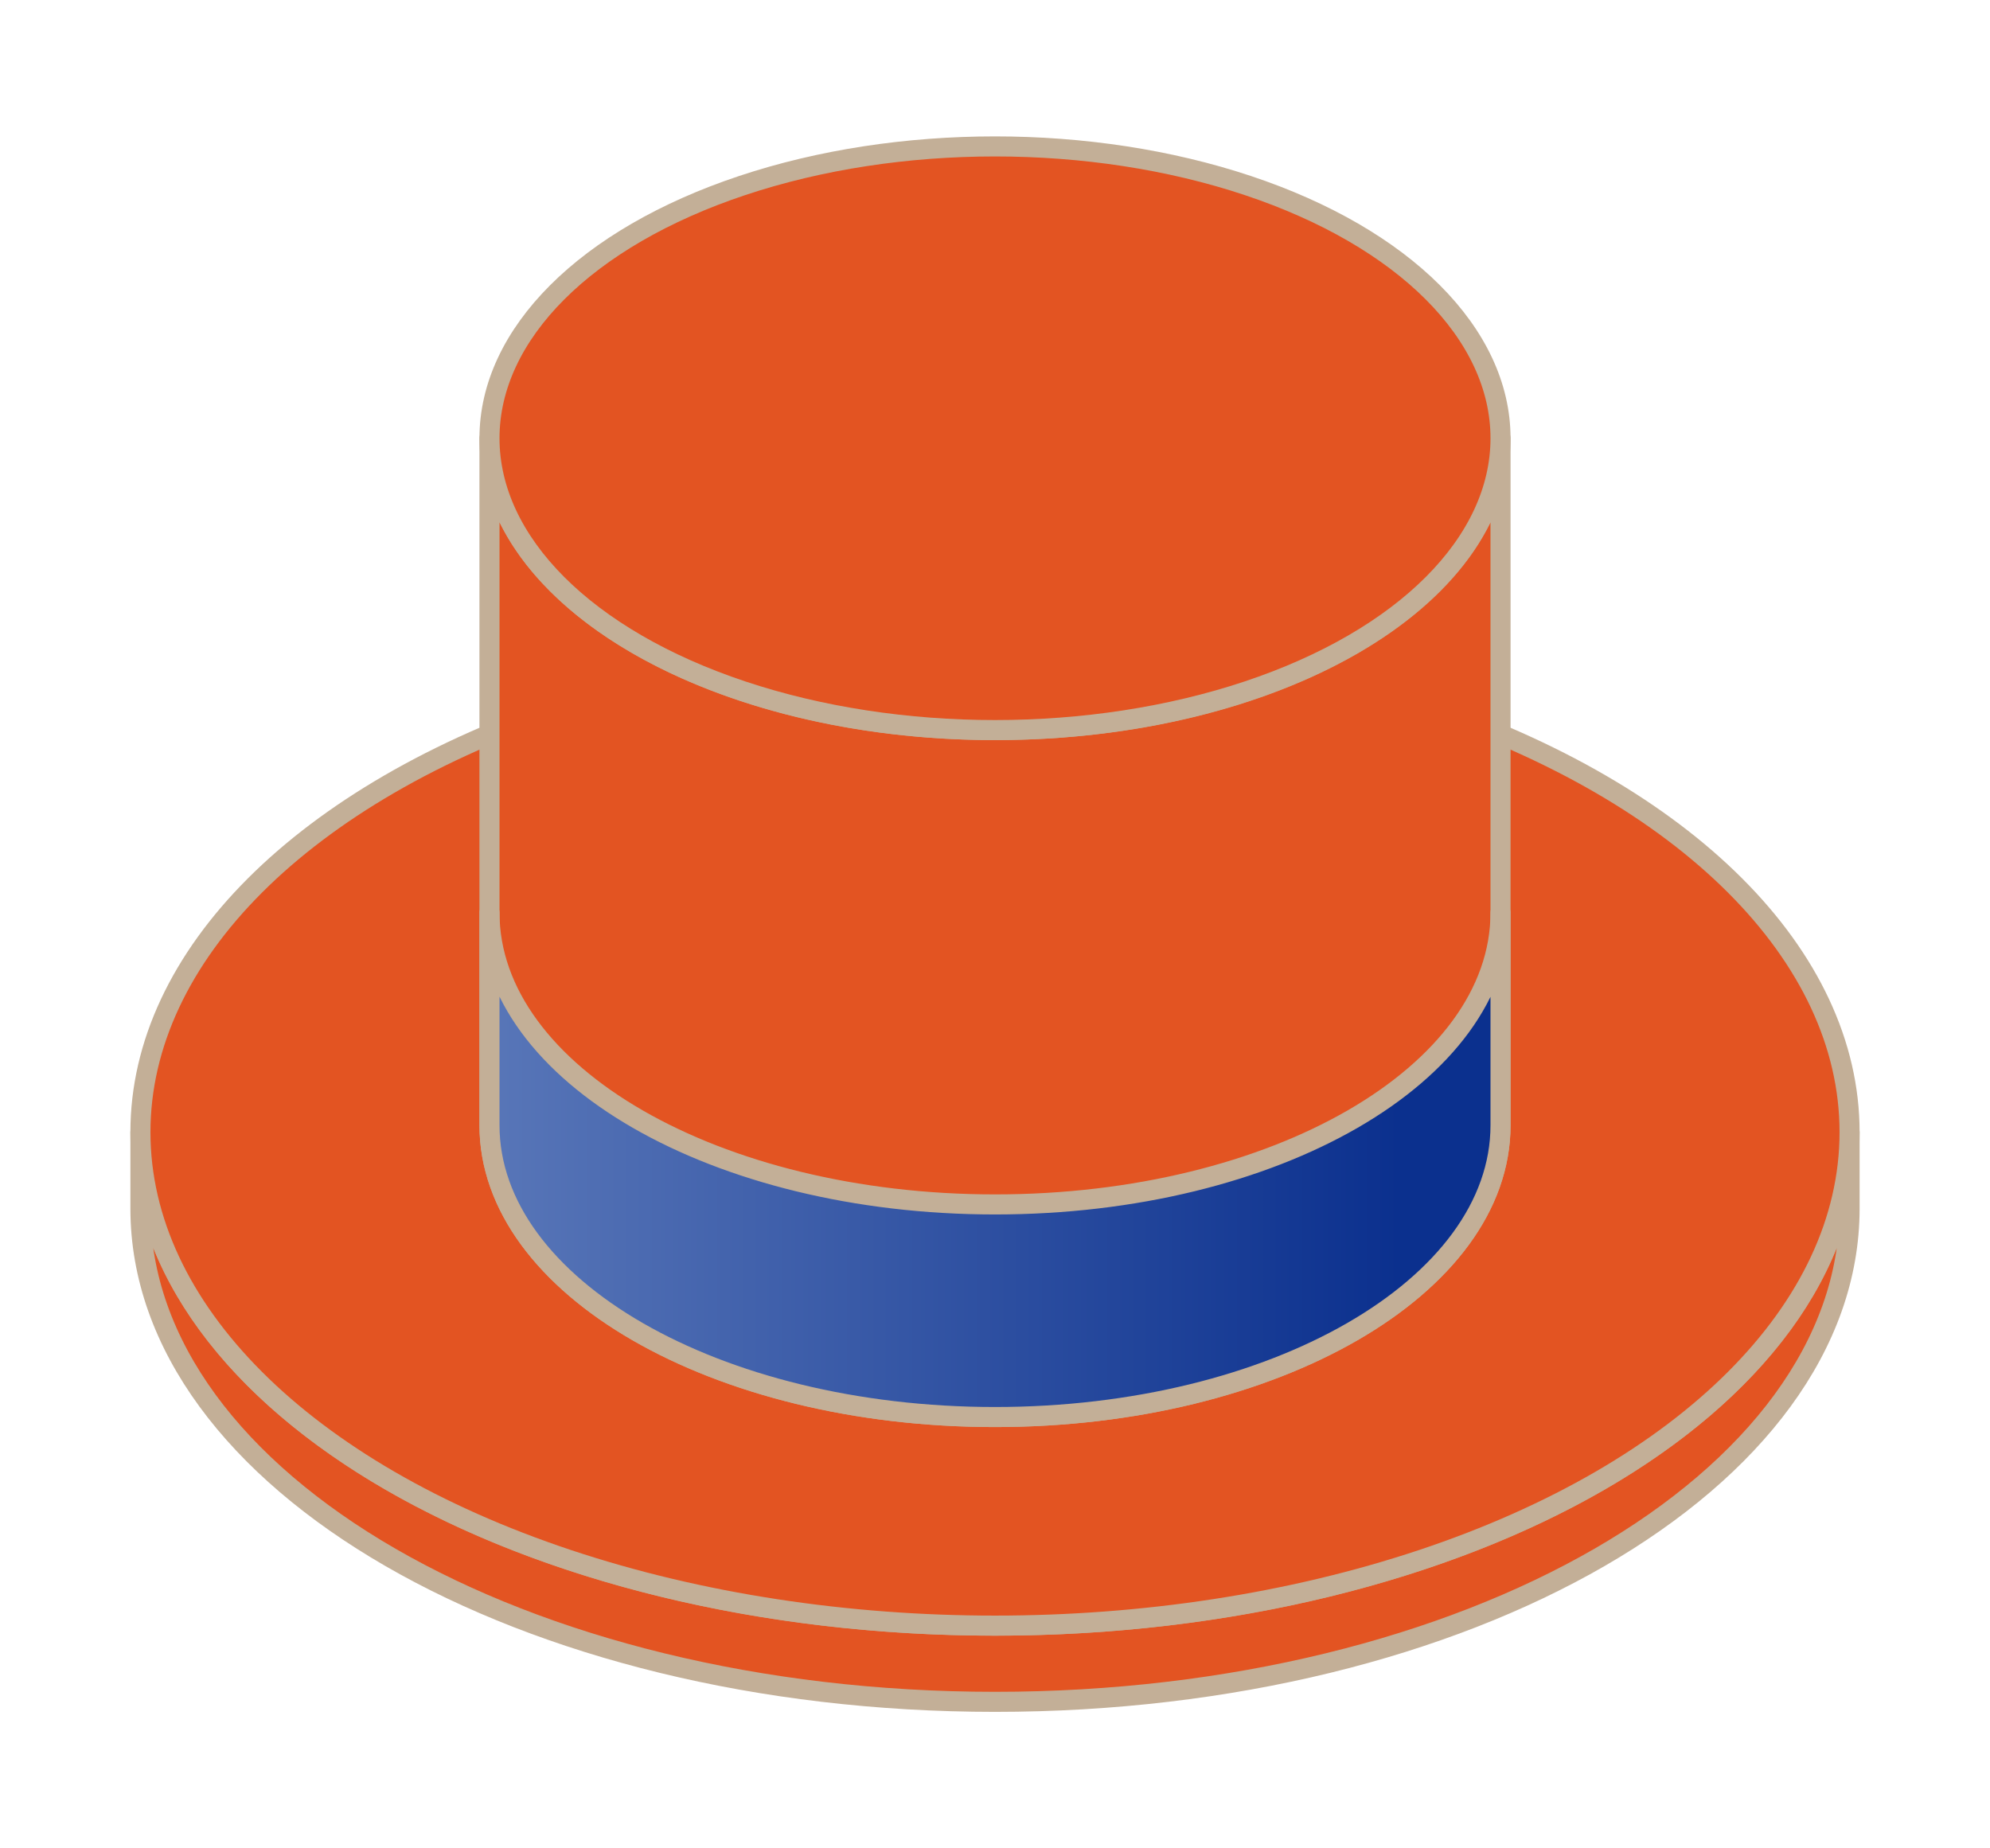
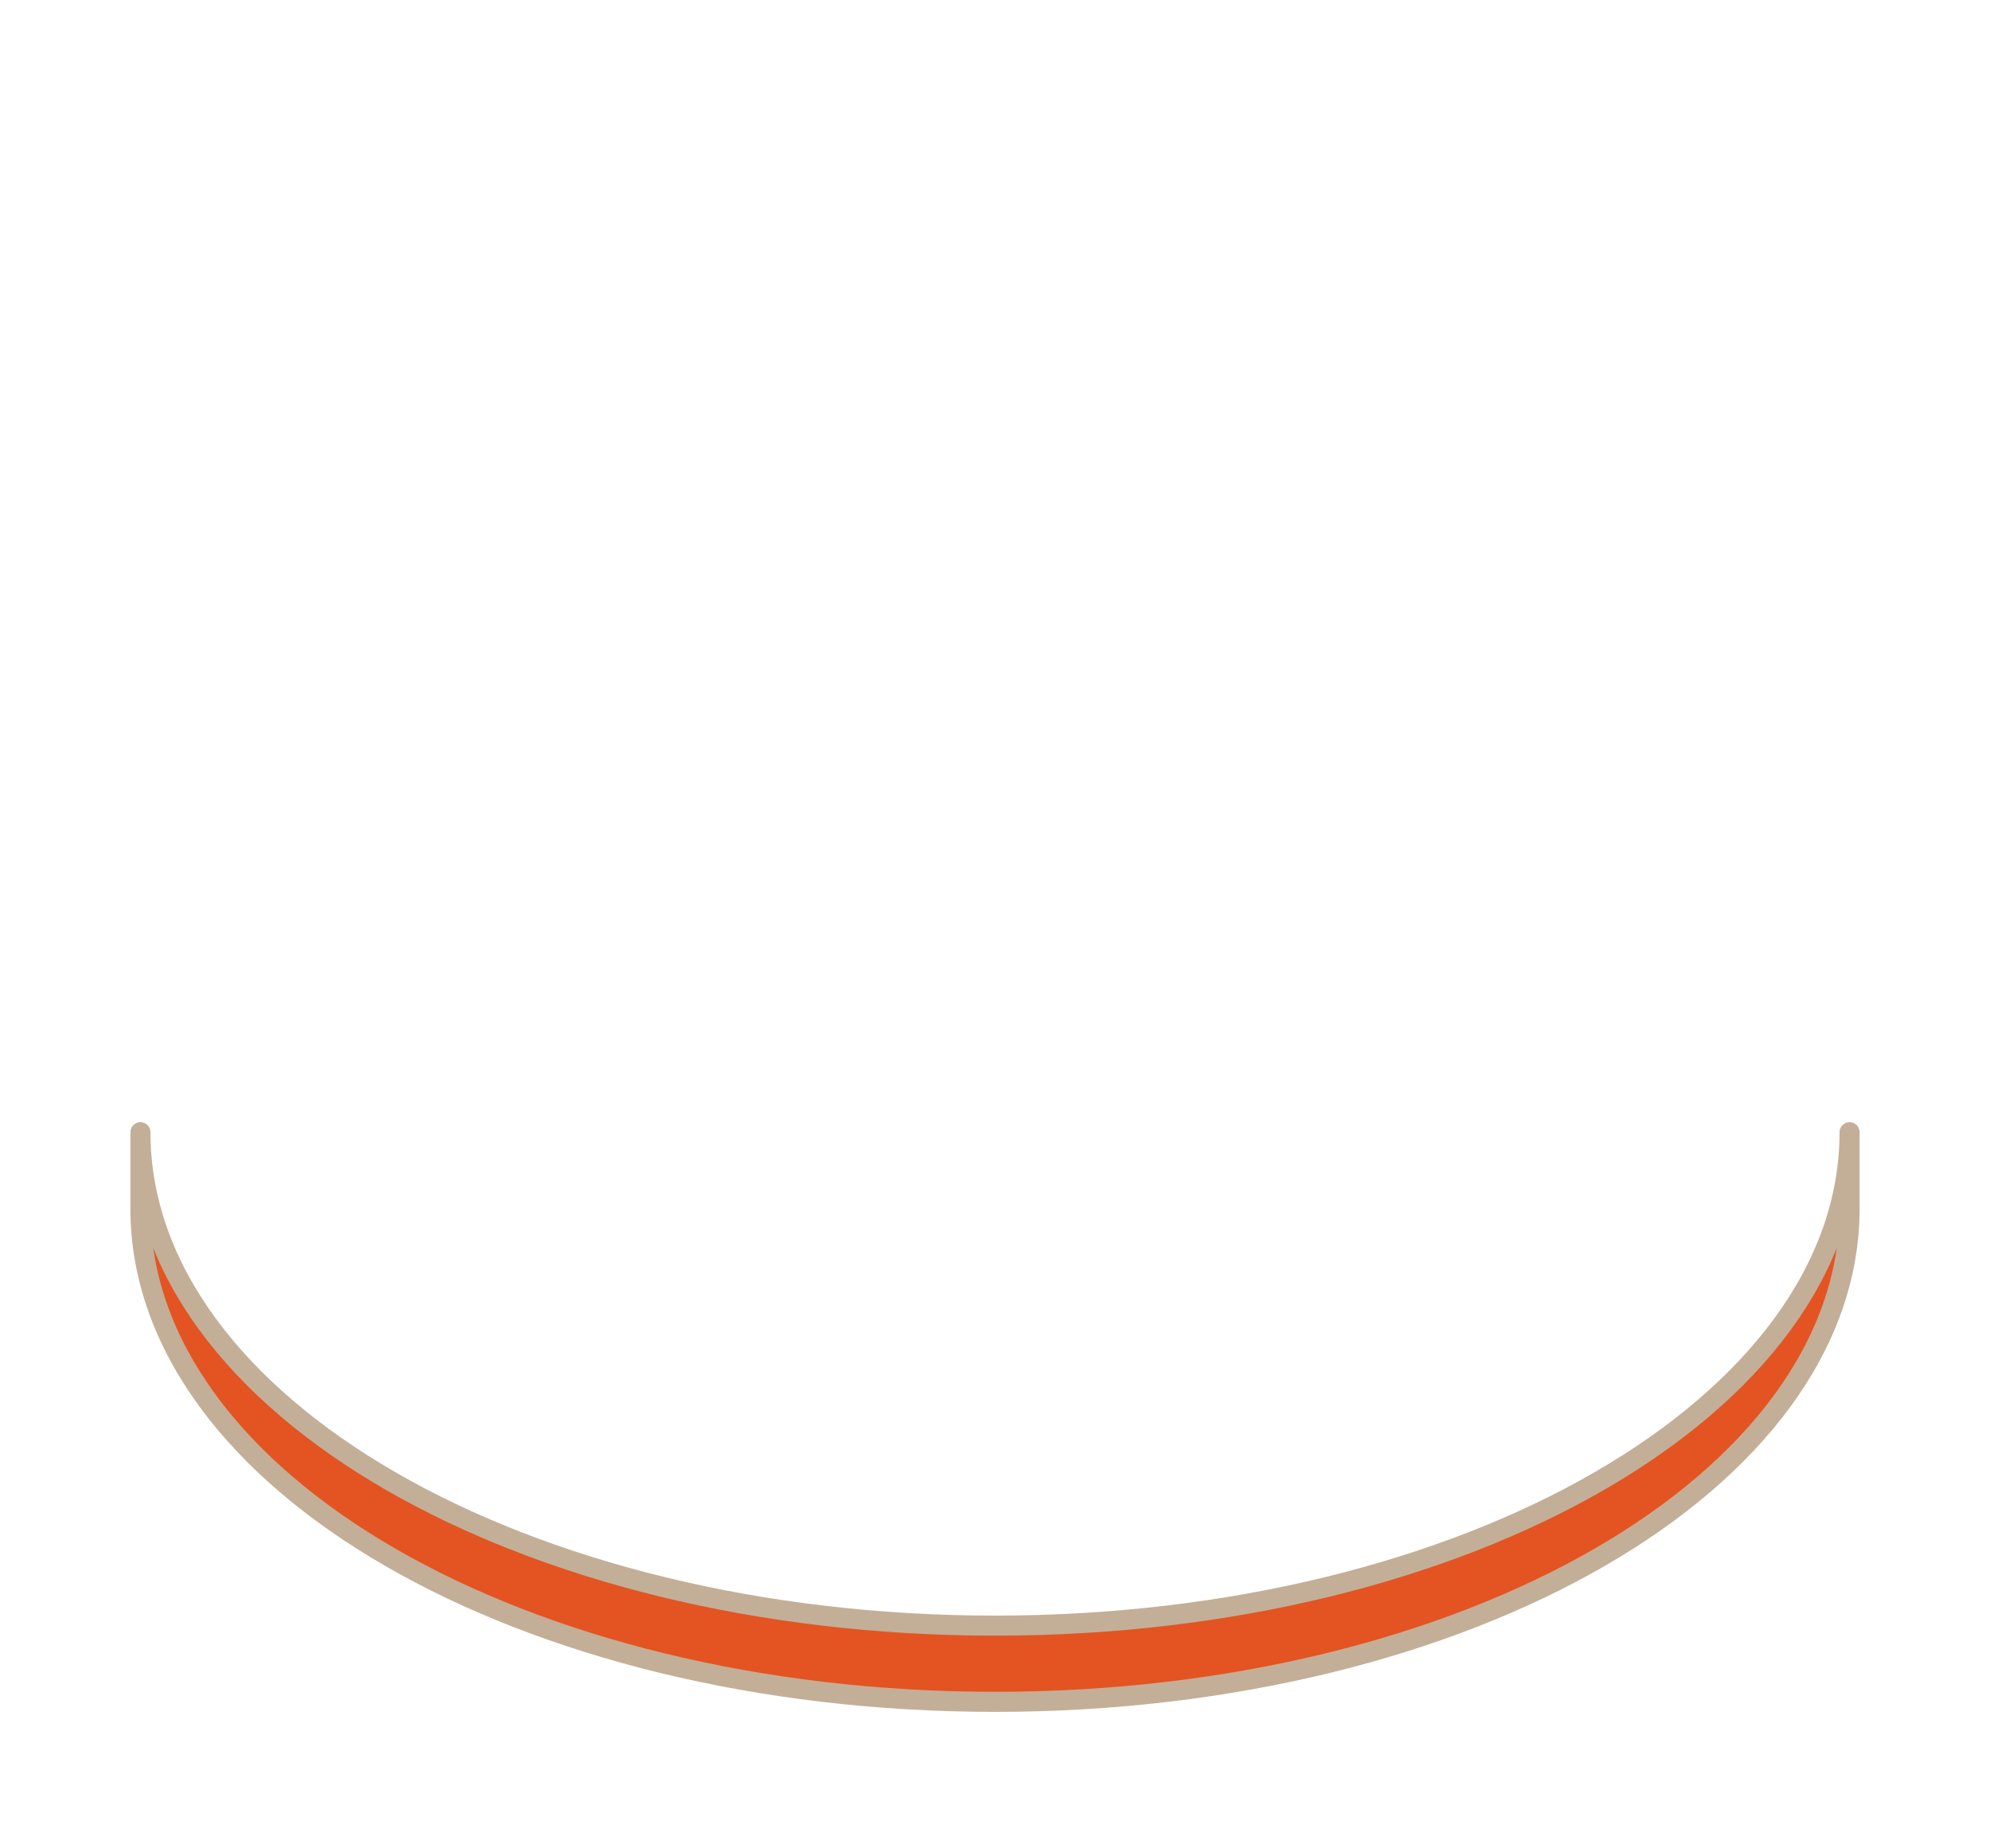
<svg xmlns="http://www.w3.org/2000/svg" version="1.1" id="圖層_1" x="0px" y="0px" viewBox="0 0 198.4 184.3" style="enable-background:new 0 0 198.4 184.3;" xml:space="preserve">
  <style type="text/css">
	.st0{fill:#E35422;stroke:#C3AF97;stroke-width:2;stroke-linecap:round;stroke-linejoin:round;}
	.st1{fill:url(#SVGID_1_);stroke:#C3AF97;stroke-width:2;stroke-linejoin:round;}
</style>
  <g>
    <path class="st0" d="M99.2,162.1c-47,0-85.2-22-85.2-49.2v7.6c0,27.2,38.1,49.2,85.2,49.2s85.2-22,85.2-49.2v-7.6   C184.4,140.1,146.2,162.1,99.2,162.1z" />
-     <ellipse class="st0" cx="99.2" cy="112.9" rx="85.2" ry="49.2" />
-     <path class="st0" d="M99.2,72.8c-27.8,0-50.4-13-50.4-29.1v68.5c0,16.1,22.6,29.1,50.4,29.1s50.4-13,50.4-29.1V43.7   C149.6,59.8,127.1,72.8,99.2,72.8z" />
    <linearGradient id="SVGID_1_" gradientUnits="userSpaceOnUse" x1="48.813" y1="67.135" x2="149.613" y2="67.135" gradientTransform="matrix(1 0 0 -1 0 183.276)">
      <stop offset="0" style="stop-color:#5876B8" />
      <stop offset="0.9" style="stop-color:#0B308E" />
    </linearGradient>
-     <path class="st1" d="M99.2,120.1c-27.8,0-50.4-13-50.4-29.1v21.2c0,16.1,22.6,29.1,50.4,29.1s50.4-13,50.4-29.1V91   C149.6,107.1,127.1,120.1,99.2,120.1z" />
-     <ellipse class="st0" cx="99.2" cy="43.7" rx="50.4" ry="29.1" />
  </g>
</svg>